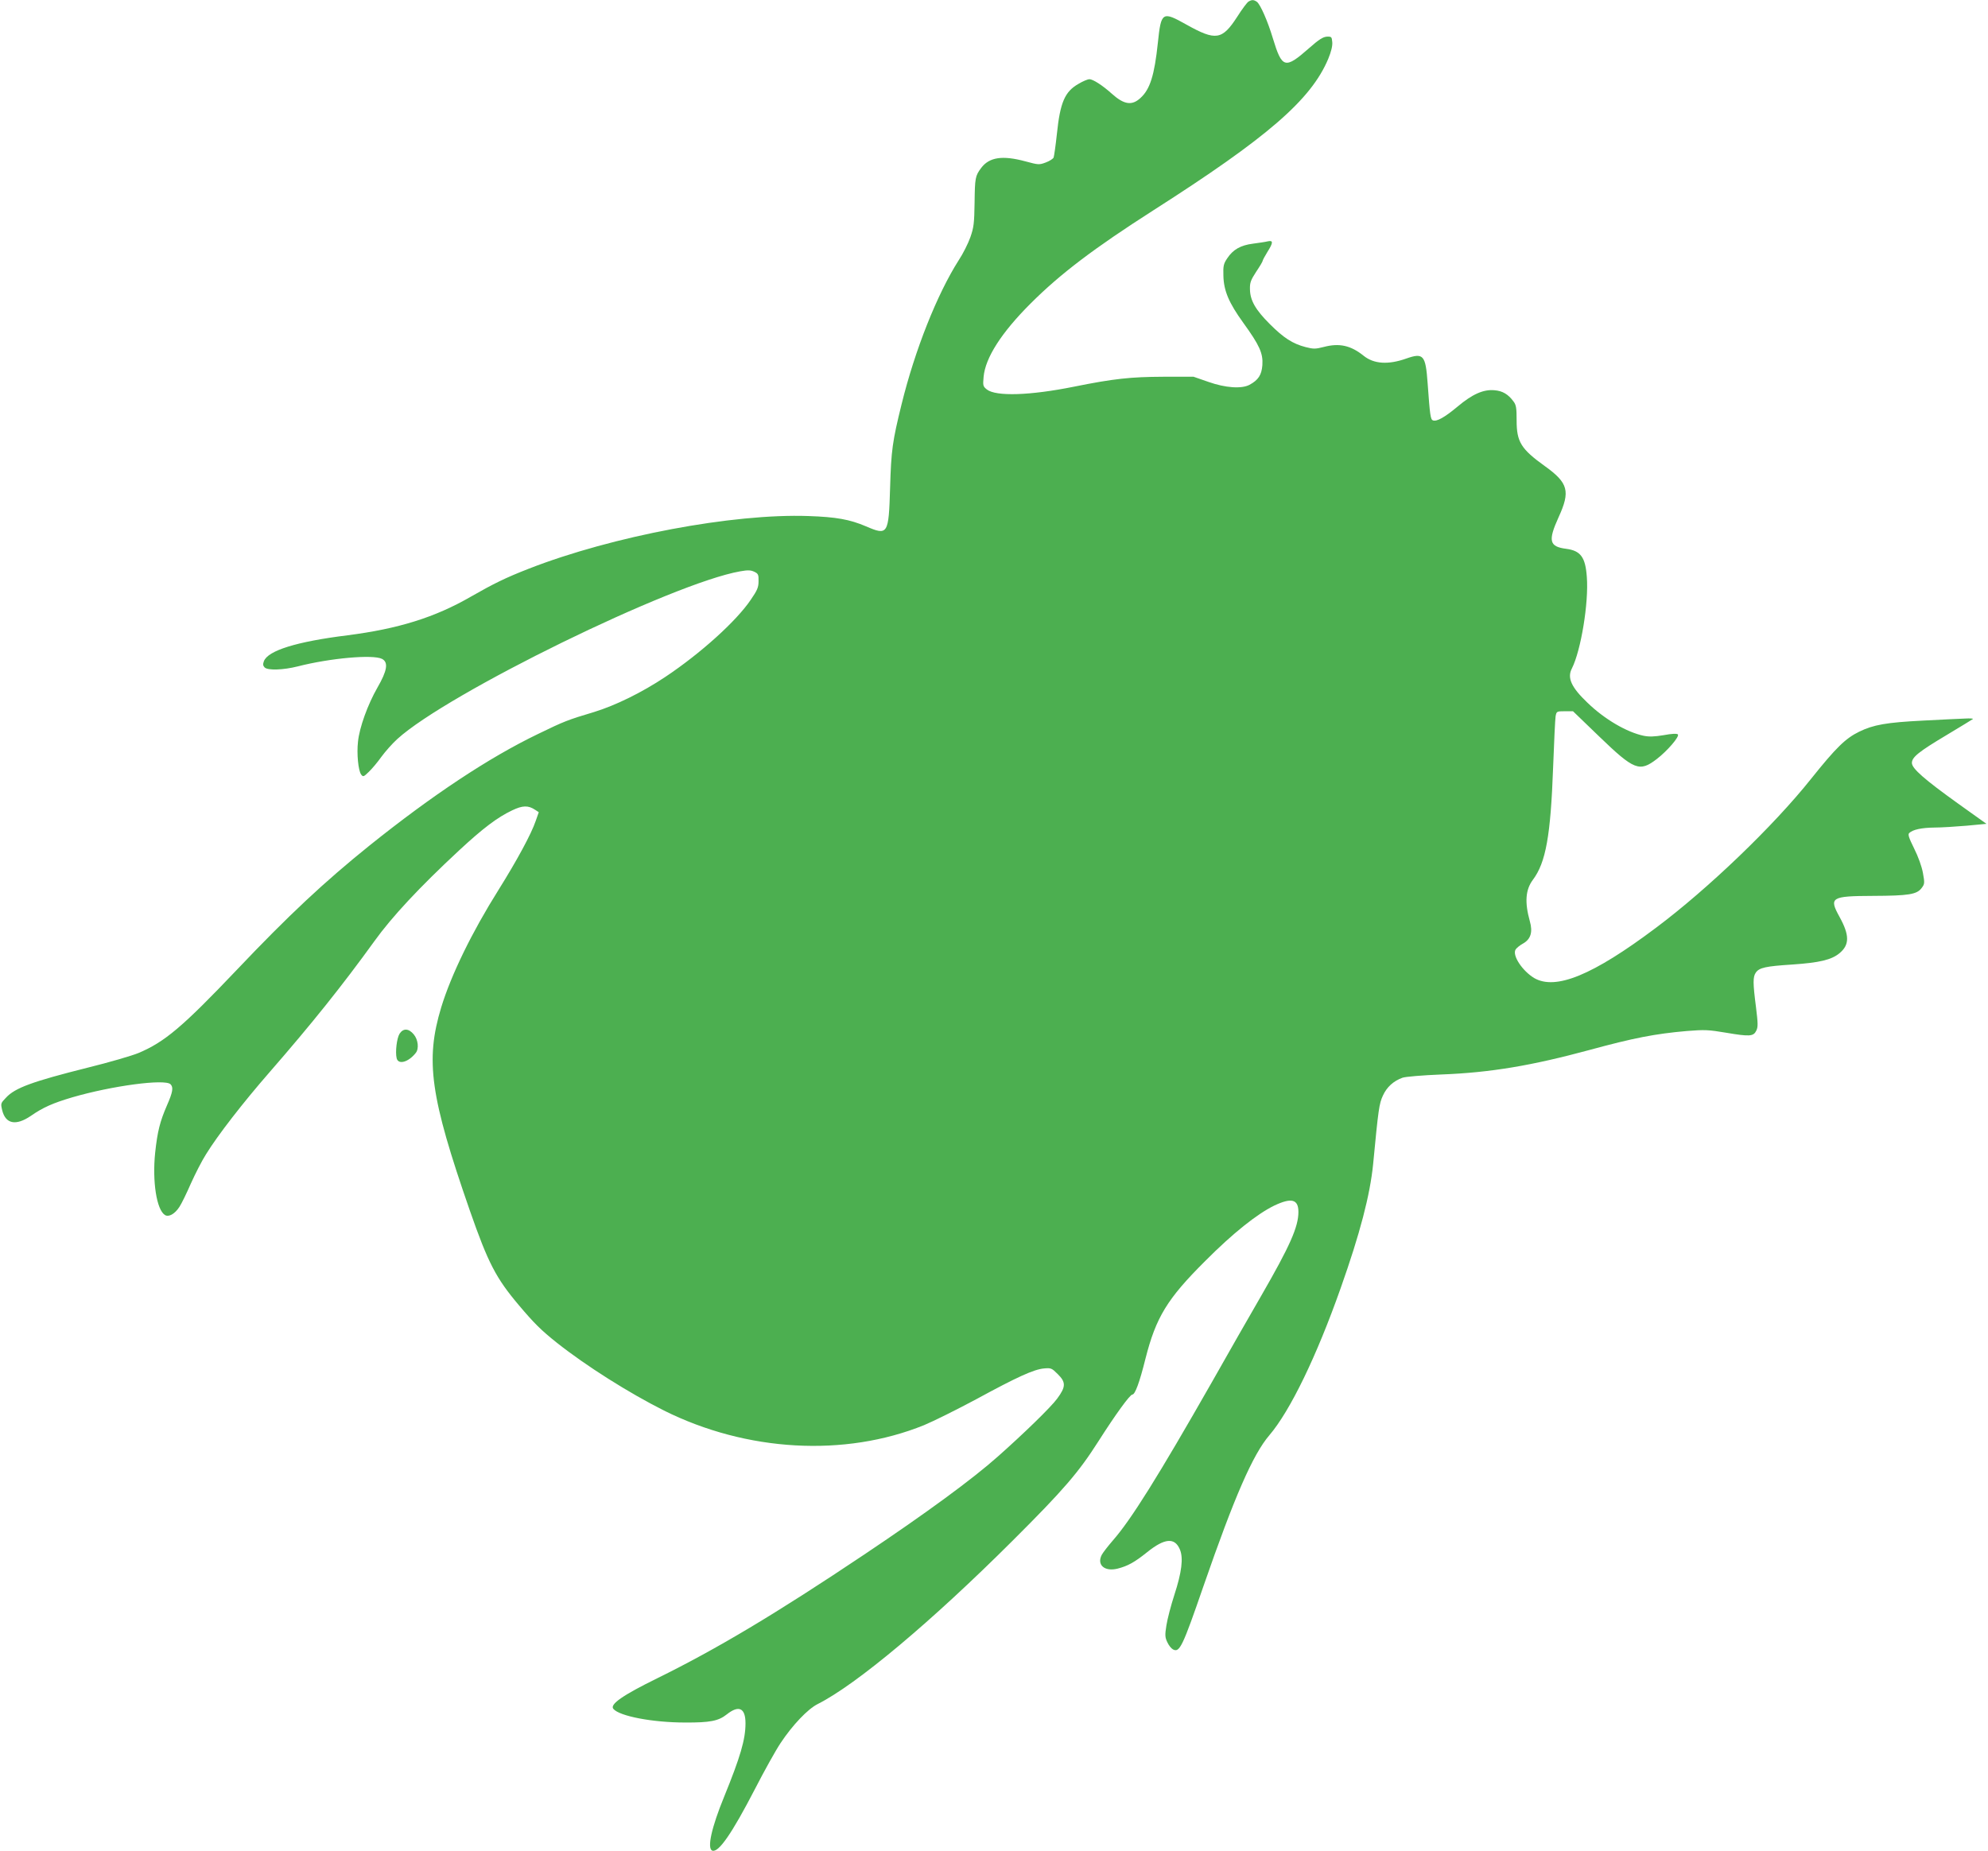
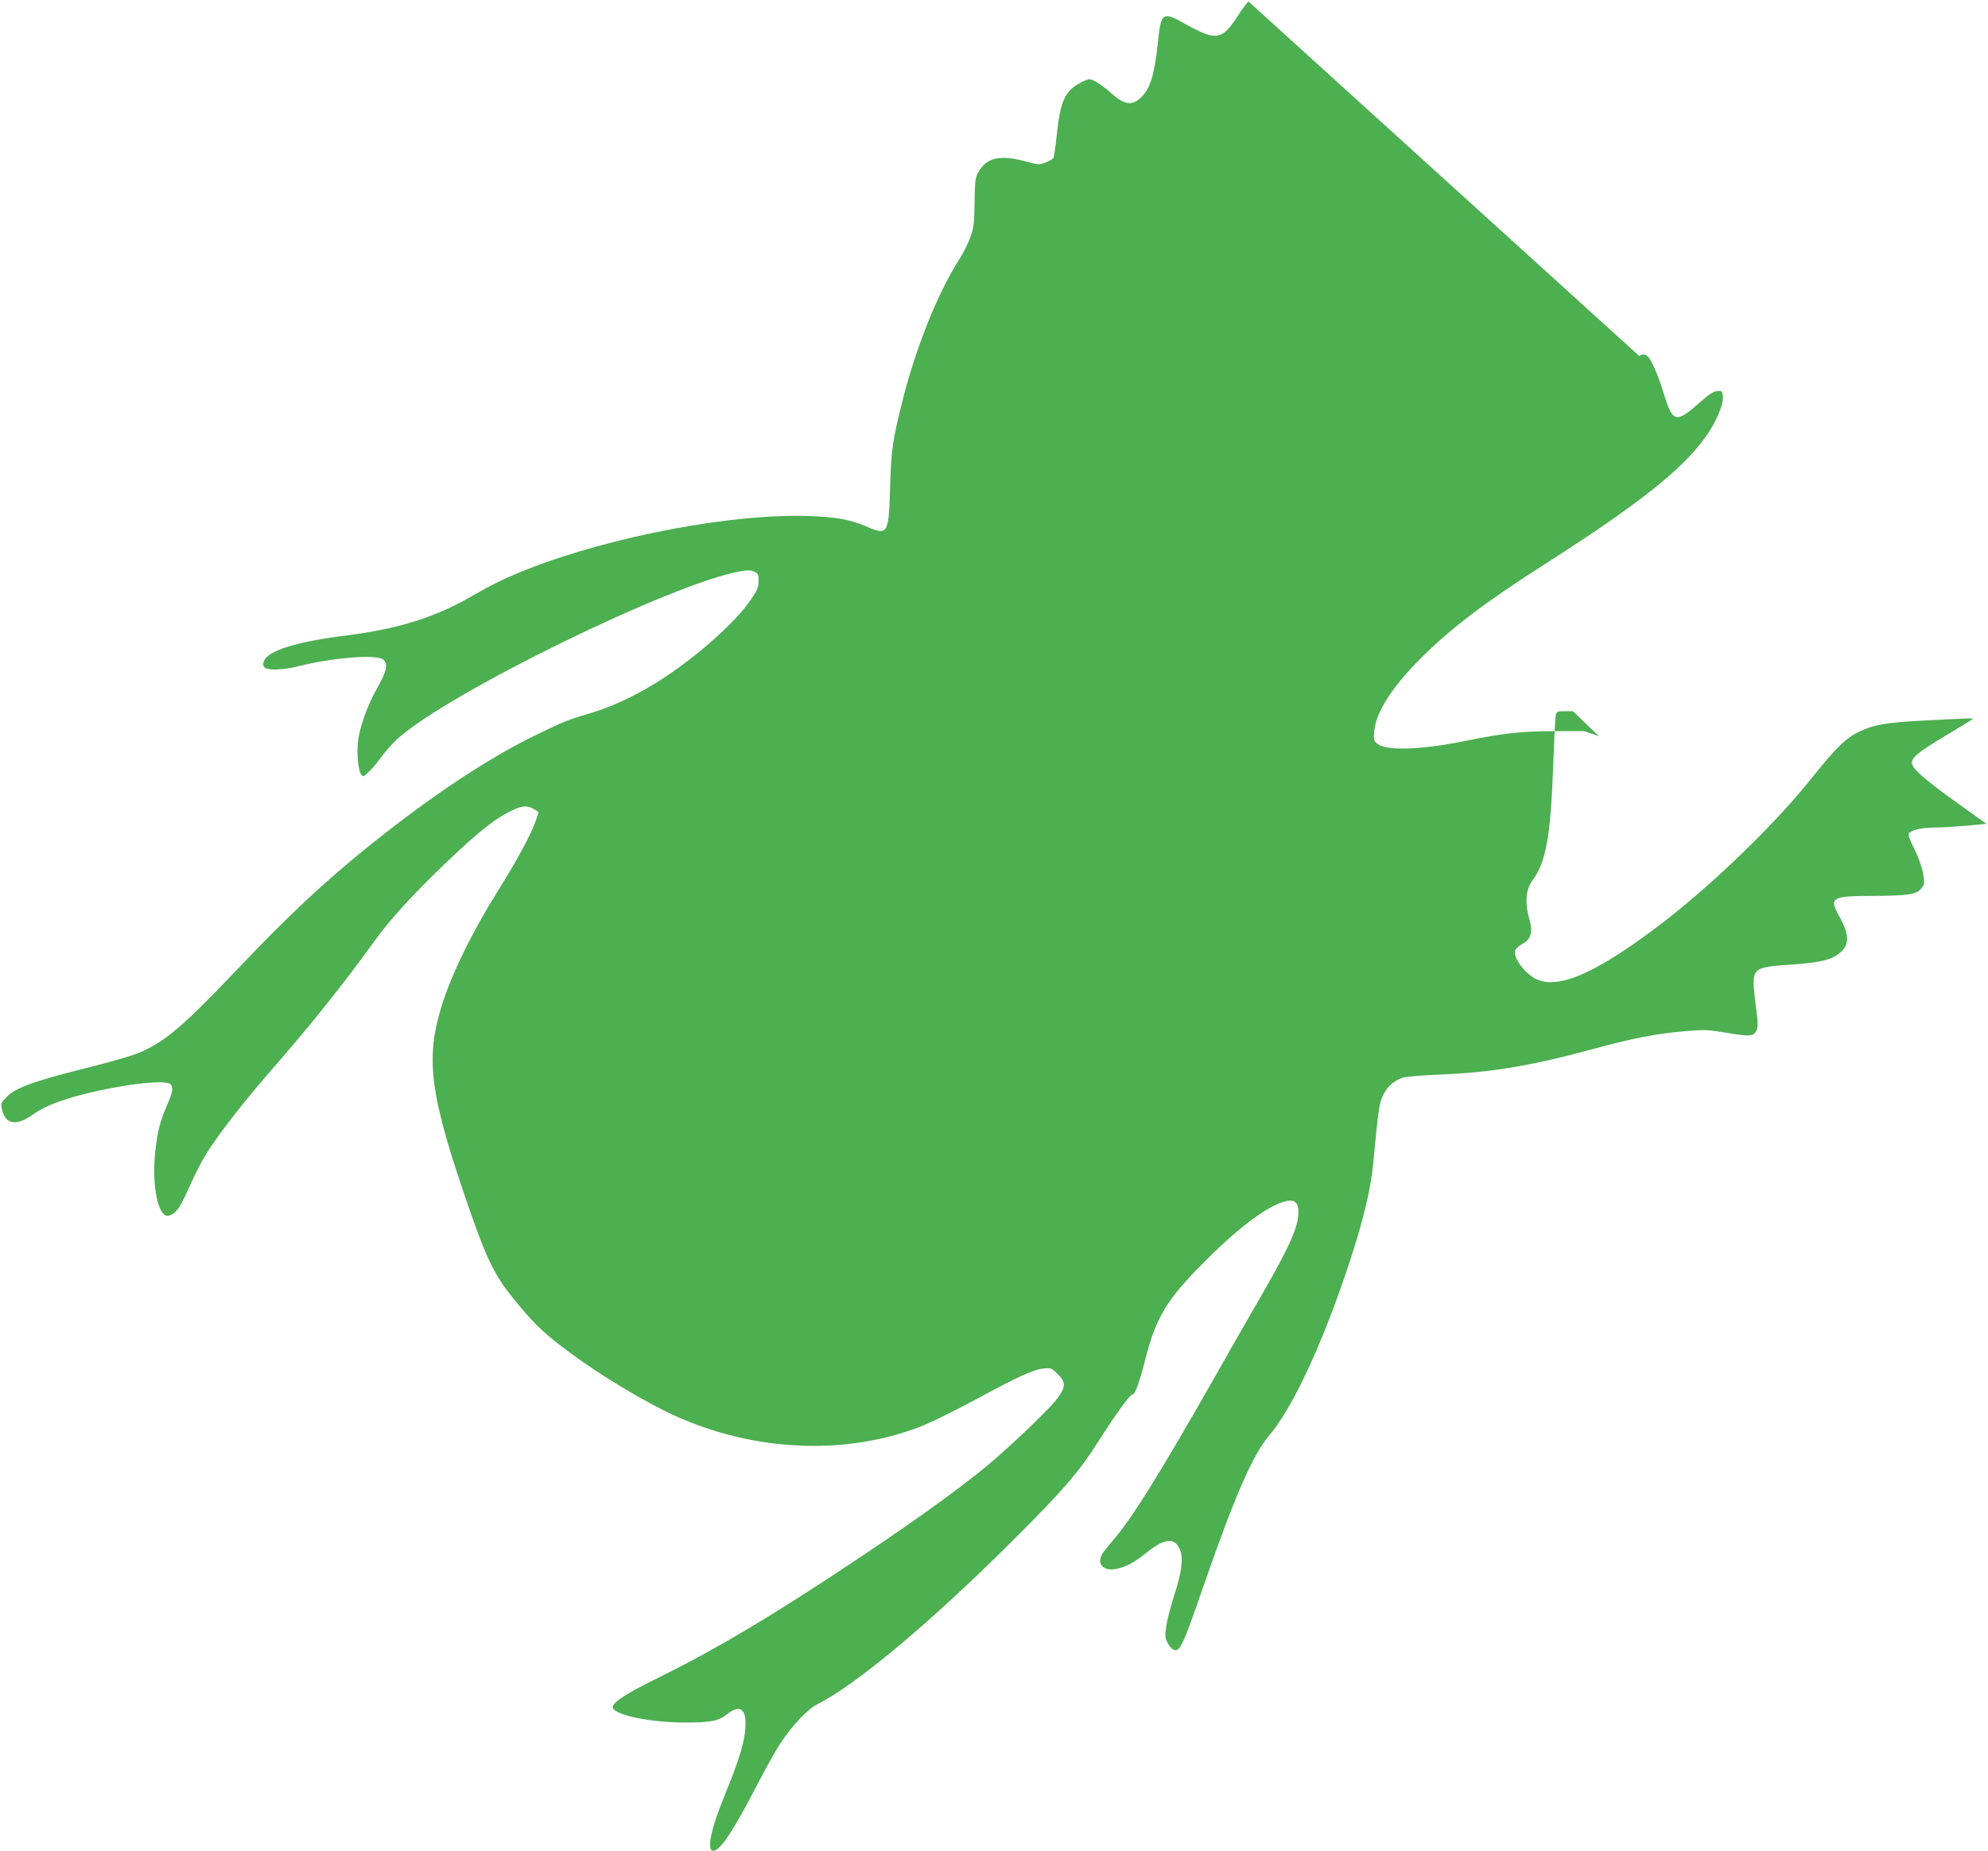
<svg xmlns="http://www.w3.org/2000/svg" version="1.0" width="1280pt" height="1192pt" viewBox="0 0 1280 1192" preserveAspectRatio="xMidYMid meet">
  <g transform="translate(0,1192) scale(0.1,-0.1)" fill="#4caf50" stroke="none">
-     <path d="M8039 11910 c-9 -5 -42 -49 -73 -98 -97 -150 -138 -156 -326 -51 -157 88 -164 84 -185 -117 -22 -208 -50 -299 -112 -355 -55 -51 -106 -43 -185 28 -60 54 -121 93 -144 93 -10 0 -42 -13 -70 -30 -88 -50 -118 -119 -139 -322 -8 -75 -18 -143 -21 -152 -3 -8 -26 -23 -50 -32 -43 -16 -47 -16 -132 7 -148 40 -233 27 -285 -43 -38 -51 -40 -64 -42 -223 -2 -132 -5 -159 -27 -222 -14 -40 -48 -108 -76 -150 -138 -217 -281 -576 -367 -926 -59 -239 -67 -297 -74 -538 -9 -302 -14 -309 -156 -248 -103 44 -191 60 -370 66 -486 17 -1262 -129 -1800 -339 -149 -58 -228 -97 -373 -180 -232 -134 -467 -207 -795 -249 -328 -41 -512 -98 -538 -167 -7 -19 -6 -29 5 -40 20 -20 119 -17 214 7 207 53 484 78 542 48 42 -22 33 -76 -30 -185 -62 -108 -116 -257 -125 -348 -9 -78 2 -186 20 -211 13 -17 16 -16 50 17 20 19 57 63 81 97 25 34 70 85 102 114 322 294 1773 1004 2208 1080 50 9 68 8 91 -3 25 -12 28 -19 27 -61 0 -39 -8 -58 -50 -119 -93 -138 -324 -346 -549 -496 -151 -101 -323 -185 -460 -227 -171 -51 -193 -60 -360 -141 -318 -153 -682 -395 -1085 -718 -292 -235 -522 -450 -856 -802 -349 -367 -464 -464 -633 -535 -41 -17 -188 -60 -326 -94 -355 -89 -468 -130 -526 -193 -35 -36 -35 -38 -25 -81 22 -89 88 -102 184 -37 79 55 143 83 268 120 254 74 596 120 632 84 20 -20 14 -52 -23 -136 -45 -104 -61 -166 -76 -305 -19 -185 9 -367 63 -401 24 -15 63 6 93 52 14 21 47 89 74 151 28 62 71 147 98 189 75 122 238 332 408 527 276 317 470 560 676 845 112 156 291 348 544 583 155 144 248 214 343 259 67 32 103 33 148 3 l23 -15 -20 -57 c-28 -83 -122 -256 -239 -443 -171 -272 -305 -547 -369 -756 -104 -343 -71 -575 184 -1309 118 -338 168 -435 316 -610 97 -115 143 -161 245 -242 188 -149 464 -323 689 -436 533 -266 1164 -301 1675 -94 60 25 211 100 336 167 263 143 370 192 436 198 45 4 50 2 88 -36 54 -53 53 -82 -3 -158 -40 -55 -215 -225 -382 -373 -164 -146 -460 -363 -860 -631 -572 -383 -951 -609 -1335 -798 -220 -108 -305 -167 -281 -196 39 -47 253 -88 461 -88 162 -1 216 10 269 52 78 62 121 42 121 -57 0 -104 -33 -216 -138 -474 -80 -195 -111 -332 -76 -346 40 -15 126 109 275 397 59 115 133 248 165 296 77 116 175 219 239 251 250 126 733 531 1256 1053 329 328 424 439 552 640 107 168 202 300 218 300 17 0 46 77 84 230 68 268 140 386 385 630 178 179 334 303 445 357 110 52 155 41 155 -41 0 -97 -55 -220 -240 -541 -73 -126 -216 -376 -317 -555 -346 -607 -521 -887 -638 -1020 -31 -36 -63 -77 -71 -92 -34 -65 18 -110 102 -89 66 17 109 41 189 105 114 92 179 97 212 18 23 -55 12 -146 -36 -293 -22 -68 -45 -156 -51 -196 -10 -62 -9 -77 6 -108 9 -20 25 -40 36 -46 43 -23 61 14 198 411 198 571 316 843 423 968 134 157 304 508 459 947 125 353 189 599 209 798 34 357 39 390 63 442 25 55 68 94 126 115 20 7 129 16 251 21 315 12 581 57 954 158 283 77 420 104 627 122 114 9 138 8 251 -11 153 -26 177 -24 195 13 12 24 11 47 -2 153 -20 154 -20 194 -1 221 22 32 64 41 235 52 175 12 252 30 304 73 65 54 65 116 0 234 -69 125 -55 134 216 135 229 1 282 9 313 51 19 25 20 32 8 97 -8 43 -30 104 -57 158 -34 69 -41 90 -31 99 23 22 80 34 161 35 45 0 138 6 209 12 l127 12 -182 130 c-216 155 -298 226 -298 262 0 37 43 72 224 180 88 53 164 99 169 103 4 3 -19 5 -50 3 -32 -1 -153 -7 -268 -13 -240 -12 -323 -27 -415 -72 -88 -43 -149 -103 -309 -303 -242 -304 -665 -710 -1001 -961 -405 -304 -644 -402 -782 -322 -76 46 -142 145 -120 183 5 9 26 27 48 39 50 28 64 74 44 144 -34 122 -28 203 20 267 83 111 114 283 130 725 6 162 13 310 16 328 6 31 7 32 59 32 l53 0 167 -161 c227 -219 261 -232 372 -147 68 52 149 146 136 159 -6 6 -39 5 -91 -5 -60 -10 -94 -11 -129 -4 -109 23 -251 106 -361 212 -105 100 -133 161 -101 222 58 115 109 423 96 589 -9 127 -40 169 -133 181 -109 14 -118 51 -49 203 77 168 63 221 -89 330 -153 110 -181 156 -181 293 0 82 -3 101 -21 124 -33 45 -70 67 -121 71 -71 7 -143 -25 -238 -105 -84 -70 -134 -98 -159 -89 -15 6 -19 29 -34 239 -13 182 -27 198 -138 159 -116 -41 -208 -35 -274 18 -83 67 -157 83 -256 57 -55 -14 -67 -14 -118 -1 -84 22 -141 59 -231 149 -92 92 -126 152 -127 224 -1 42 5 58 40 112 23 34 42 66 42 71 0 4 14 30 30 56 38 60 39 77 3 69 -16 -4 -58 -10 -95 -15 -80 -10 -129 -38 -166 -94 -24 -35 -27 -50 -25 -112 2 -97 35 -175 129 -305 104 -144 127 -195 122 -271 -5 -64 -26 -96 -83 -127 -51 -27 -155 -20 -265 19 l-95 33 -195 0 c-210 -1 -317 -12 -575 -64 -283 -57 -502 -64 -561 -18 -25 20 -26 25 -21 81 11 123 114 284 302 472 192 192 410 357 790 600 736 470 1016 712 1127 976 19 46 28 83 26 107 -3 35 -5 37 -35 36 -25 -2 -51 -18 -113 -73 -157 -138 -175 -133 -235 64 -33 110 -80 216 -102 233 -20 14 -32 15 -54 2z" />
-     <path d="M2573 5264 c-18 -28 -29 -118 -19 -159 11 -43 76 -25 123 35 22 27 15 86 -13 119 -32 39 -67 41 -91 5z" />
+     <path d="M8039 11910 c-9 -5 -42 -49 -73 -98 -97 -150 -138 -156 -326 -51 -157 88 -164 84 -185 -117 -22 -208 -50 -299 -112 -355 -55 -51 -106 -43 -185 28 -60 54 -121 93 -144 93 -10 0 -42 -13 -70 -30 -88 -50 -118 -119 -139 -322 -8 -75 -18 -143 -21 -152 -3 -8 -26 -23 -50 -32 -43 -16 -47 -16 -132 7 -148 40 -233 27 -285 -43 -38 -51 -40 -64 -42 -223 -2 -132 -5 -159 -27 -222 -14 -40 -48 -108 -76 -150 -138 -217 -281 -576 -367 -926 -59 -239 -67 -297 -74 -538 -9 -302 -14 -309 -156 -248 -103 44 -191 60 -370 66 -486 17 -1262 -129 -1800 -339 -149 -58 -228 -97 -373 -180 -232 -134 -467 -207 -795 -249 -328 -41 -512 -98 -538 -167 -7 -19 -6 -29 5 -40 20 -20 119 -17 214 7 207 53 484 78 542 48 42 -22 33 -76 -30 -185 -62 -108 -116 -257 -125 -348 -9 -78 2 -186 20 -211 13 -17 16 -16 50 17 20 19 57 63 81 97 25 34 70 85 102 114 322 294 1773 1004 2208 1080 50 9 68 8 91 -3 25 -12 28 -19 27 -61 0 -39 -8 -58 -50 -119 -93 -138 -324 -346 -549 -496 -151 -101 -323 -185 -460 -227 -171 -51 -193 -60 -360 -141 -318 -153 -682 -395 -1085 -718 -292 -235 -522 -450 -856 -802 -349 -367 -464 -464 -633 -535 -41 -17 -188 -60 -326 -94 -355 -89 -468 -130 -526 -193 -35 -36 -35 -38 -25 -81 22 -89 88 -102 184 -37 79 55 143 83 268 120 254 74 596 120 632 84 20 -20 14 -52 -23 -136 -45 -104 -61 -166 -76 -305 -19 -185 9 -367 63 -401 24 -15 63 6 93 52 14 21 47 89 74 151 28 62 71 147 98 189 75 122 238 332 408 527 276 317 470 560 676 845 112 156 291 348 544 583 155 144 248 214 343 259 67 32 103 33 148 3 l23 -15 -20 -57 c-28 -83 -122 -256 -239 -443 -171 -272 -305 -547 -369 -756 -104 -343 -71 -575 184 -1309 118 -338 168 -435 316 -610 97 -115 143 -161 245 -242 188 -149 464 -323 689 -436 533 -266 1164 -301 1675 -94 60 25 211 100 336 167 263 143 370 192 436 198 45 4 50 2 88 -36 54 -53 53 -82 -3 -158 -40 -55 -215 -225 -382 -373 -164 -146 -460 -363 -860 -631 -572 -383 -951 -609 -1335 -798 -220 -108 -305 -167 -281 -196 39 -47 253 -88 461 -88 162 -1 216 10 269 52 78 62 121 42 121 -57 0 -104 -33 -216 -138 -474 -80 -195 -111 -332 -76 -346 40 -15 126 109 275 397 59 115 133 248 165 296 77 116 175 219 239 251 250 126 733 531 1256 1053 329 328 424 439 552 640 107 168 202 300 218 300 17 0 46 77 84 230 68 268 140 386 385 630 178 179 334 303 445 357 110 52 155 41 155 -41 0 -97 -55 -220 -240 -541 -73 -126 -216 -376 -317 -555 -346 -607 -521 -887 -638 -1020 -31 -36 -63 -77 -71 -92 -34 -65 18 -110 102 -89 66 17 109 41 189 105 114 92 179 97 212 18 23 -55 12 -146 -36 -293 -22 -68 -45 -156 -51 -196 -10 -62 -9 -77 6 -108 9 -20 25 -40 36 -46 43 -23 61 14 198 411 198 571 316 843 423 968 134 157 304 508 459 947 125 353 189 599 209 798 34 357 39 390 63 442 25 55 68 94 126 115 20 7 129 16 251 21 315 12 581 57 954 158 283 77 420 104 627 122 114 9 138 8 251 -11 153 -26 177 -24 195 13 12 24 11 47 -2 153 -20 154 -20 194 -1 221 22 32 64 41 235 52 175 12 252 30 304 73 65 54 65 116 0 234 -69 125 -55 134 216 135 229 1 282 9 313 51 19 25 20 32 8 97 -8 43 -30 104 -57 158 -34 69 -41 90 -31 99 23 22 80 34 161 35 45 0 138 6 209 12 l127 12 -182 130 c-216 155 -298 226 -298 262 0 37 43 72 224 180 88 53 164 99 169 103 4 3 -19 5 -50 3 -32 -1 -153 -7 -268 -13 -240 -12 -323 -27 -415 -72 -88 -43 -149 -103 -309 -303 -242 -304 -665 -710 -1001 -961 -405 -304 -644 -402 -782 -322 -76 46 -142 145 -120 183 5 9 26 27 48 39 50 28 64 74 44 144 -34 122 -28 203 20 267 83 111 114 283 130 725 6 162 13 310 16 328 6 31 7 32 59 32 l53 0 167 -161 l-95 33 -195 0 c-210 -1 -317 -12 -575 -64 -283 -57 -502 -64 -561 -18 -25 20 -26 25 -21 81 11 123 114 284 302 472 192 192 410 357 790 600 736 470 1016 712 1127 976 19 46 28 83 26 107 -3 35 -5 37 -35 36 -25 -2 -51 -18 -113 -73 -157 -138 -175 -133 -235 64 -33 110 -80 216 -102 233 -20 14 -32 15 -54 2z" />
  </g>
</svg>